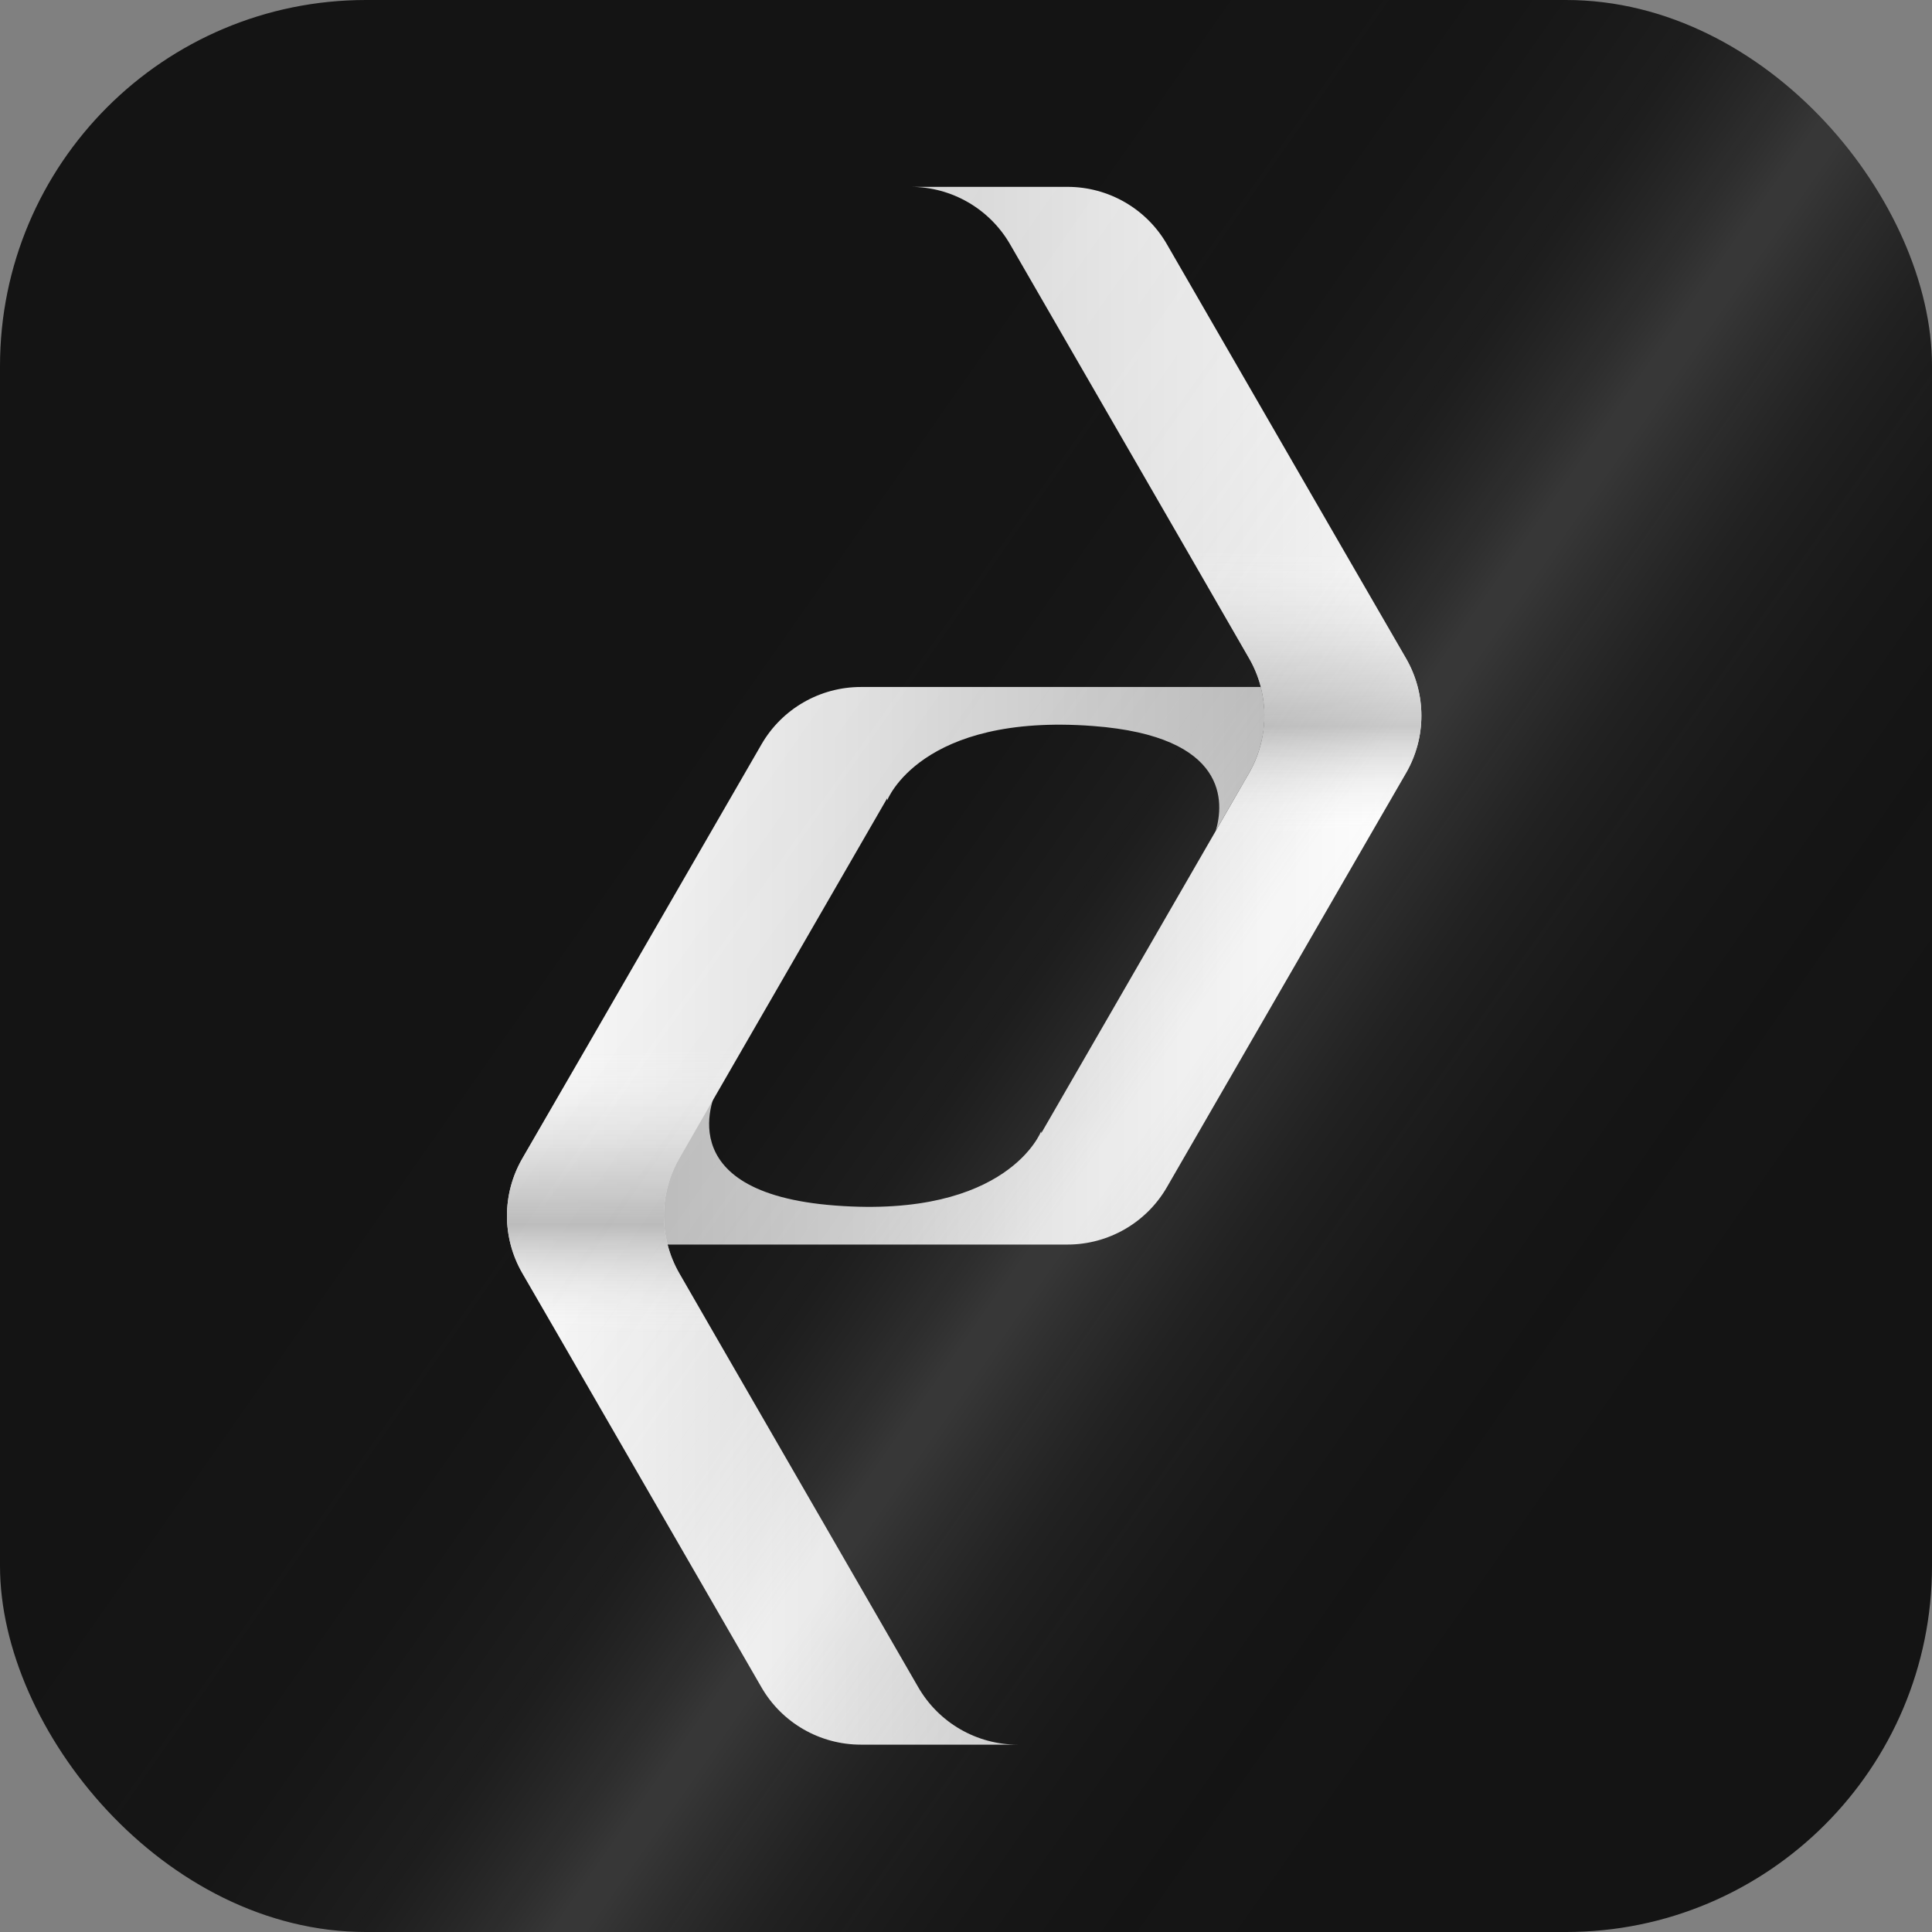
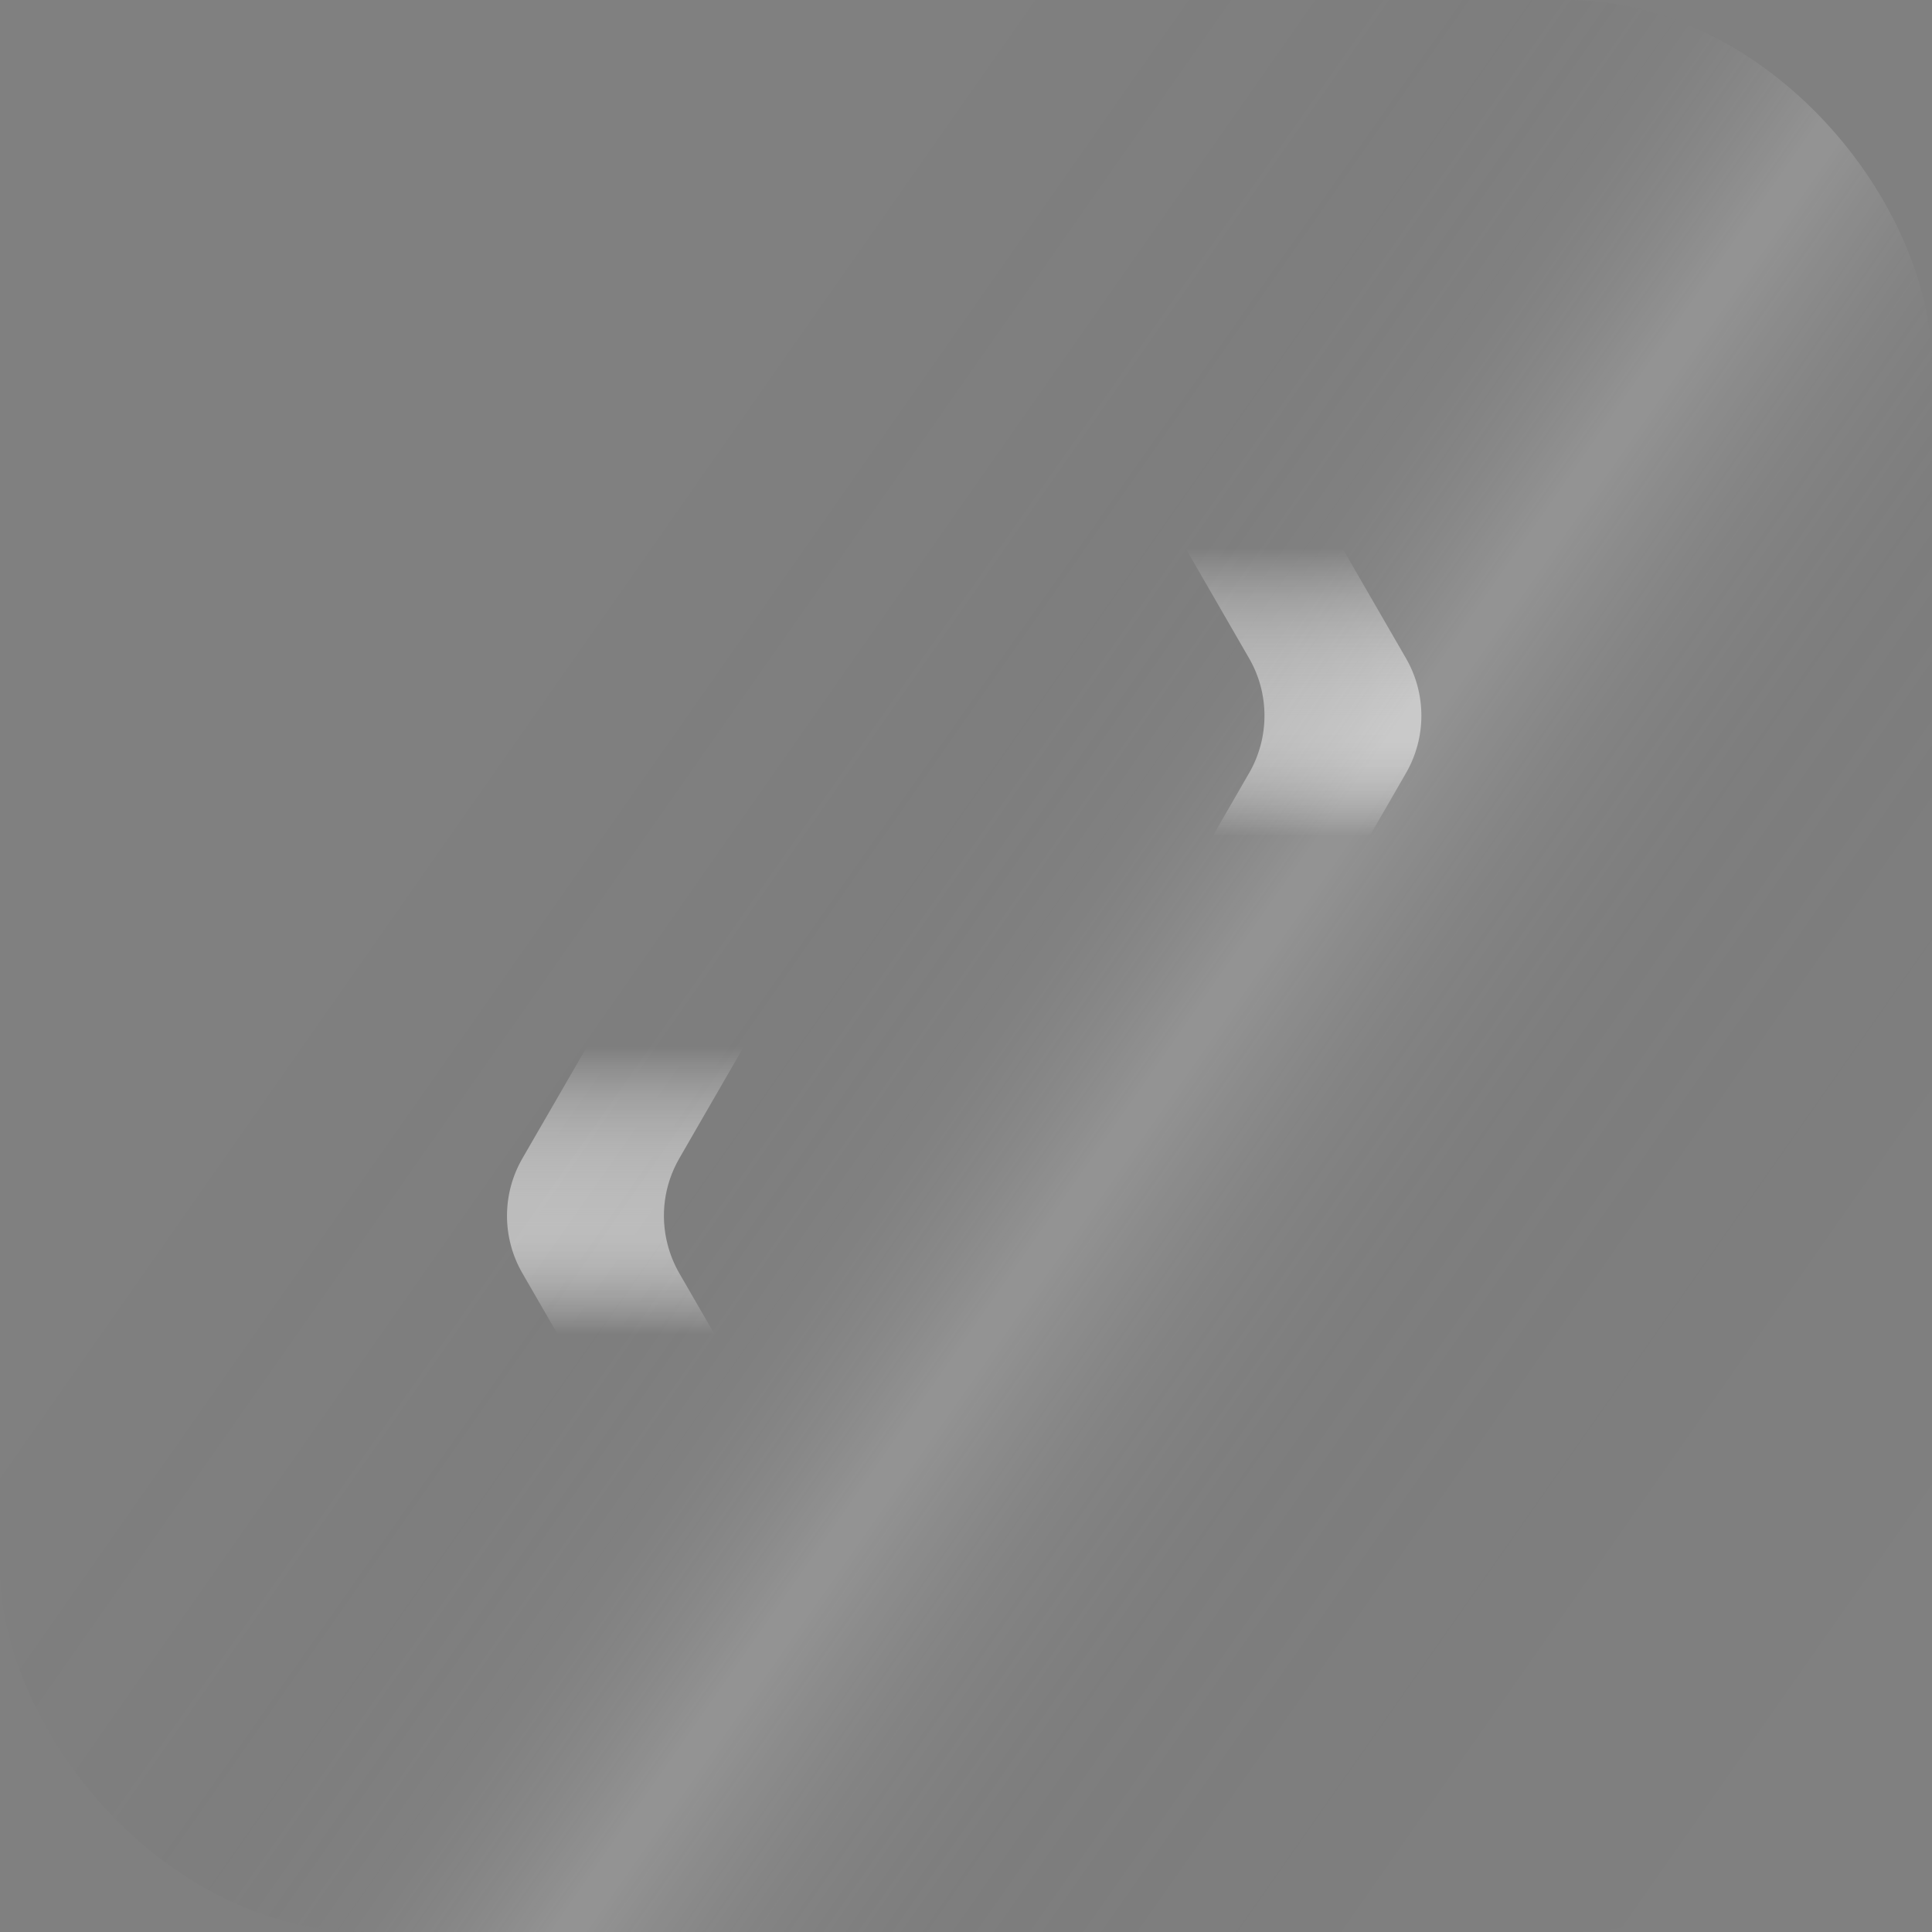
<svg xmlns="http://www.w3.org/2000/svg" xmlns:xlink="http://www.w3.org/1999/xlink" id="katman_2" data-name="katman 2" viewBox="0 0 512 512">
  <rect x="0" y="0" width="512" height="512" fill="#808080" stroke="none" />
  <defs>
    <style>
      .cls-1 {
        fill: #141414;
      }

      .cls-2 {
        fill: url(#Adsız_degrade_52);
      }

      .cls-3 {
        fill: url(#Adsız_degrade_31);
      }

      .cls-4 {
        fill: url(#Adsız_degrade_52-2);
      }

      .cls-5 {
        fill: url(#Adsız_degrade_75);
        opacity: .5;
      }

      .cls-6 {
        fill: url(#Adsız_degrade_31-2);
      }
    </style>
    <linearGradient id="Adsız_degrade_31" data-name="Adsız degrade 31" x1="376.68" y1="189.66" x2="171.94" y2="189.66" gradientUnits="userSpaceOnUse">
      <stop offset="0" stop-color="#fff" />
      <stop offset=".41" stop-color="#e7e7e7" />
      <stop offset="1" stop-color="silver" />
    </linearGradient>
    <linearGradient id="Adsız_degrade_52" data-name="Adsız degrade 52" x1="345.42" y1="221.57" x2="345.42" y2="145.24" gradientUnits="userSpaceOnUse">
      <stop offset="0" stop-color="#fff" stop-opacity="0" />
      <stop offset=".21" stop-color="#dcdcdc" stop-opacity=".55" />
      <stop offset=".38" stop-color="silver" />
      <stop offset=".46" stop-color="#c5c5c5" stop-opacity=".91" />
      <stop offset=".62" stop-color="#d3d3d3" stop-opacity=".68" />
      <stop offset=".83" stop-color="#eaeaea" stop-opacity=".32" />
      <stop offset="1" stop-color="#fff" stop-opacity="0" />
    </linearGradient>
    <linearGradient id="Adsız_degrade_31-2" data-name="Adsız degrade 31" x1="134.36" y1="322.2" x2="335.1" y2="322.2" xlink:href="#Adsız_degrade_31" />
    <linearGradient id="Adsız_degrade_52-2" data-name="Adsız degrade 52" x1="165.76" y1="353.63" x2="165.76" y2="277.3" xlink:href="#Adsız_degrade_52" />
    <linearGradient id="Adsız_degrade_75" data-name="Adsız degrade 75" x1="-4.86" y1="73.34" x2="516.86" y2="438.66" gradientUnits="userSpaceOnUse">
      <stop offset="0" stop-color="#141414" stop-opacity="0" />
      <stop offset=".28" stop-color="#191919" stop-opacity="0" />
      <stop offset=".38" stop-color="#2e2e2e" stop-opacity=".03" />
      <stop offset=".46" stop-color="#525252" stop-opacity=".08" />
      <stop offset=".52" stop-color="#868686" stop-opacity=".15" />
      <stop offset=".56" stop-color="#c9c9c9" stop-opacity=".23" />
      <stop offset=".59" stop-color="#fff" stop-opacity=".3" />
      <stop offset=".6" stop-color="#fefefe" stop-opacity=".3" />
      <stop offset=".66" stop-color="#a1a1a1" stop-opacity=".19" />
      <stop offset=".72" stop-color="#5a5a5a" stop-opacity=".11" />
      <stop offset=".79" stop-color="#272727" stop-opacity=".05" />
      <stop offset=".88" stop-color="#090909" stop-opacity=".01" />
      <stop offset="1" stop-color="#000" stop-opacity="0" />
    </linearGradient>
  </defs>
  <g id="katman_1" data-name="katman 1">
    <g>
      <g>
-         <rect class="cls-1" width="512" height="512" rx="96.99" ry="96.99" />
        <g>
-           <path class="cls-3" d="M372.6,204.88l-9.63,16.69-53.72,93.03c-5.42,9.41-15.48,15.22-26.35,15.22h-109.59s-8.48-11.49,16.79-41.36c-.33.66-13.95,27.62,31.28,31.02,45.77,3.45,54.55-19.72,54.55-19.72v.57s45.46-78.75,45.46-78.75l9.63-16.69c5.44-9.42,5.44-21.02,0-30.43l-16.86-29.21-46.48-80.51c-5.44-9.41-15.48-15.22-26.35-15.22h41.57c10.87,0,20.93,5.8,26.35,15.22l46.48,80.51,16.87,29.21c5.44,9.41,5.44,21.01,0,30.43Z" />
          <path class="cls-2" d="M372.6,204.88l-9.63,16.69h-41.58l9.63-16.69c5.44-9.42,5.44-21.02,0-30.43l-16.86-29.21h41.57l16.87,29.21c5.44,9.41,5.44,21.01,0,30.43Z" />
-           <path class="cls-6" d="M331.02,204.88l-8.84,15.32c2.19-7.39,3.55-25.09-32.51-27.8-45.78-3.45-54.56,19.72-54.56,19.72v-.57s-37.96,65.76-37.96,65.76l-8.3,14.36-8.84,15.32c-4.05,7.01-5.08,15.2-3.1,22.82.68,2.63,1.71,5.19,3.1,7.61l9.37,16.22,53.98,93.51c5.44,9.41,15.48,15.2,26.35,15.2h-41.57c-10.87,0-20.93-5.79-26.35-15.2l-53.99-93.51-9.37-16.22c-5.44-9.41-5.44-21.01,0-30.43l17.15-29.68,46.21-80.03c5.42-9.41,15.48-15.22,26.35-15.22h105.99c1.97,7.62.93,15.81-3.11,22.82Z" />
-           <path class="cls-4" d="M180.02,337.42l9.37,16.22h-41.58l-9.37-16.22c-5.44-9.41-5.44-21.01,0-30.43l17.15-29.68h41.57l-8.3,14.36-8.84,15.32c-4.05,7.01-5.08,15.2-3.1,22.82.68,2.63,1.71,5.19,3.1,7.61Z" />
+           <path class="cls-4" d="M180.02,337.42l9.37,16.22h-41.58l-9.37-16.22c-5.44-9.41-5.44-21.01,0-30.43l17.15-29.68h41.57l-8.3,14.36-8.84,15.32c-4.05,7.01-5.08,15.2-3.1,22.82.68,2.63,1.71,5.19,3.1,7.61" />
        </g>
      </g>
      <rect class="cls-5" width="512" height="512" rx="96.99" ry="96.99" />
    </g>
  </g>
</svg>